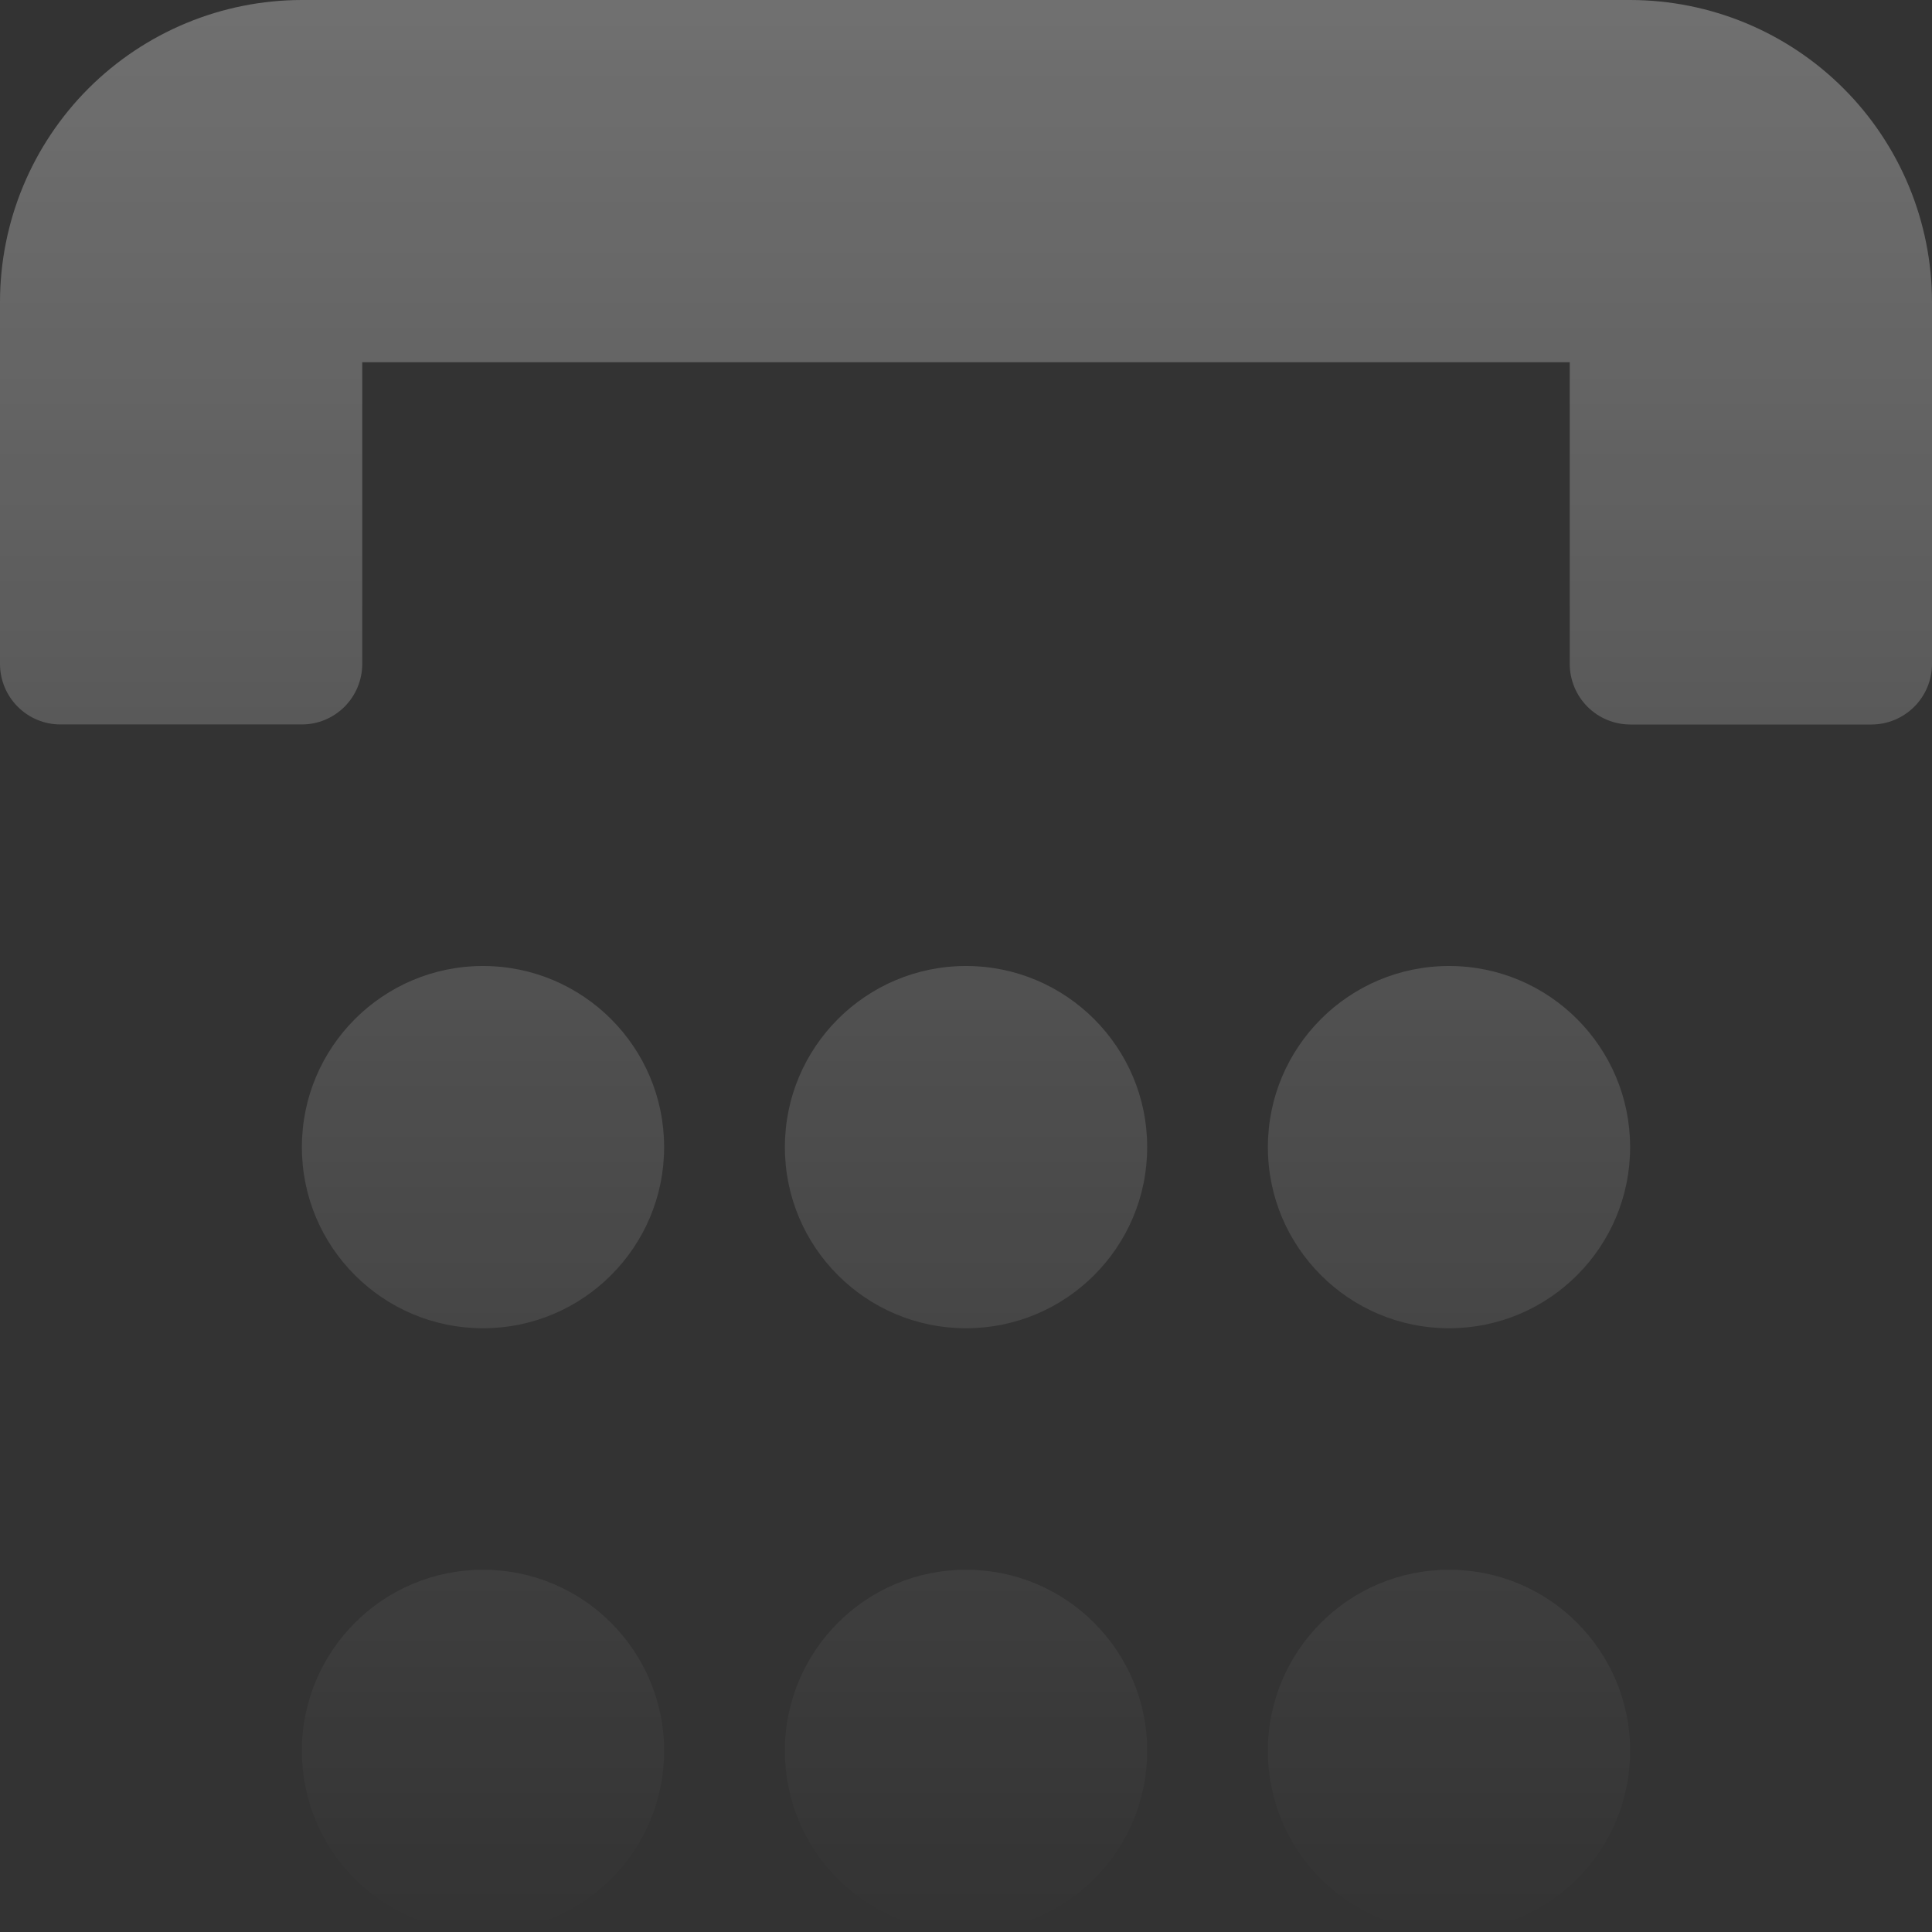
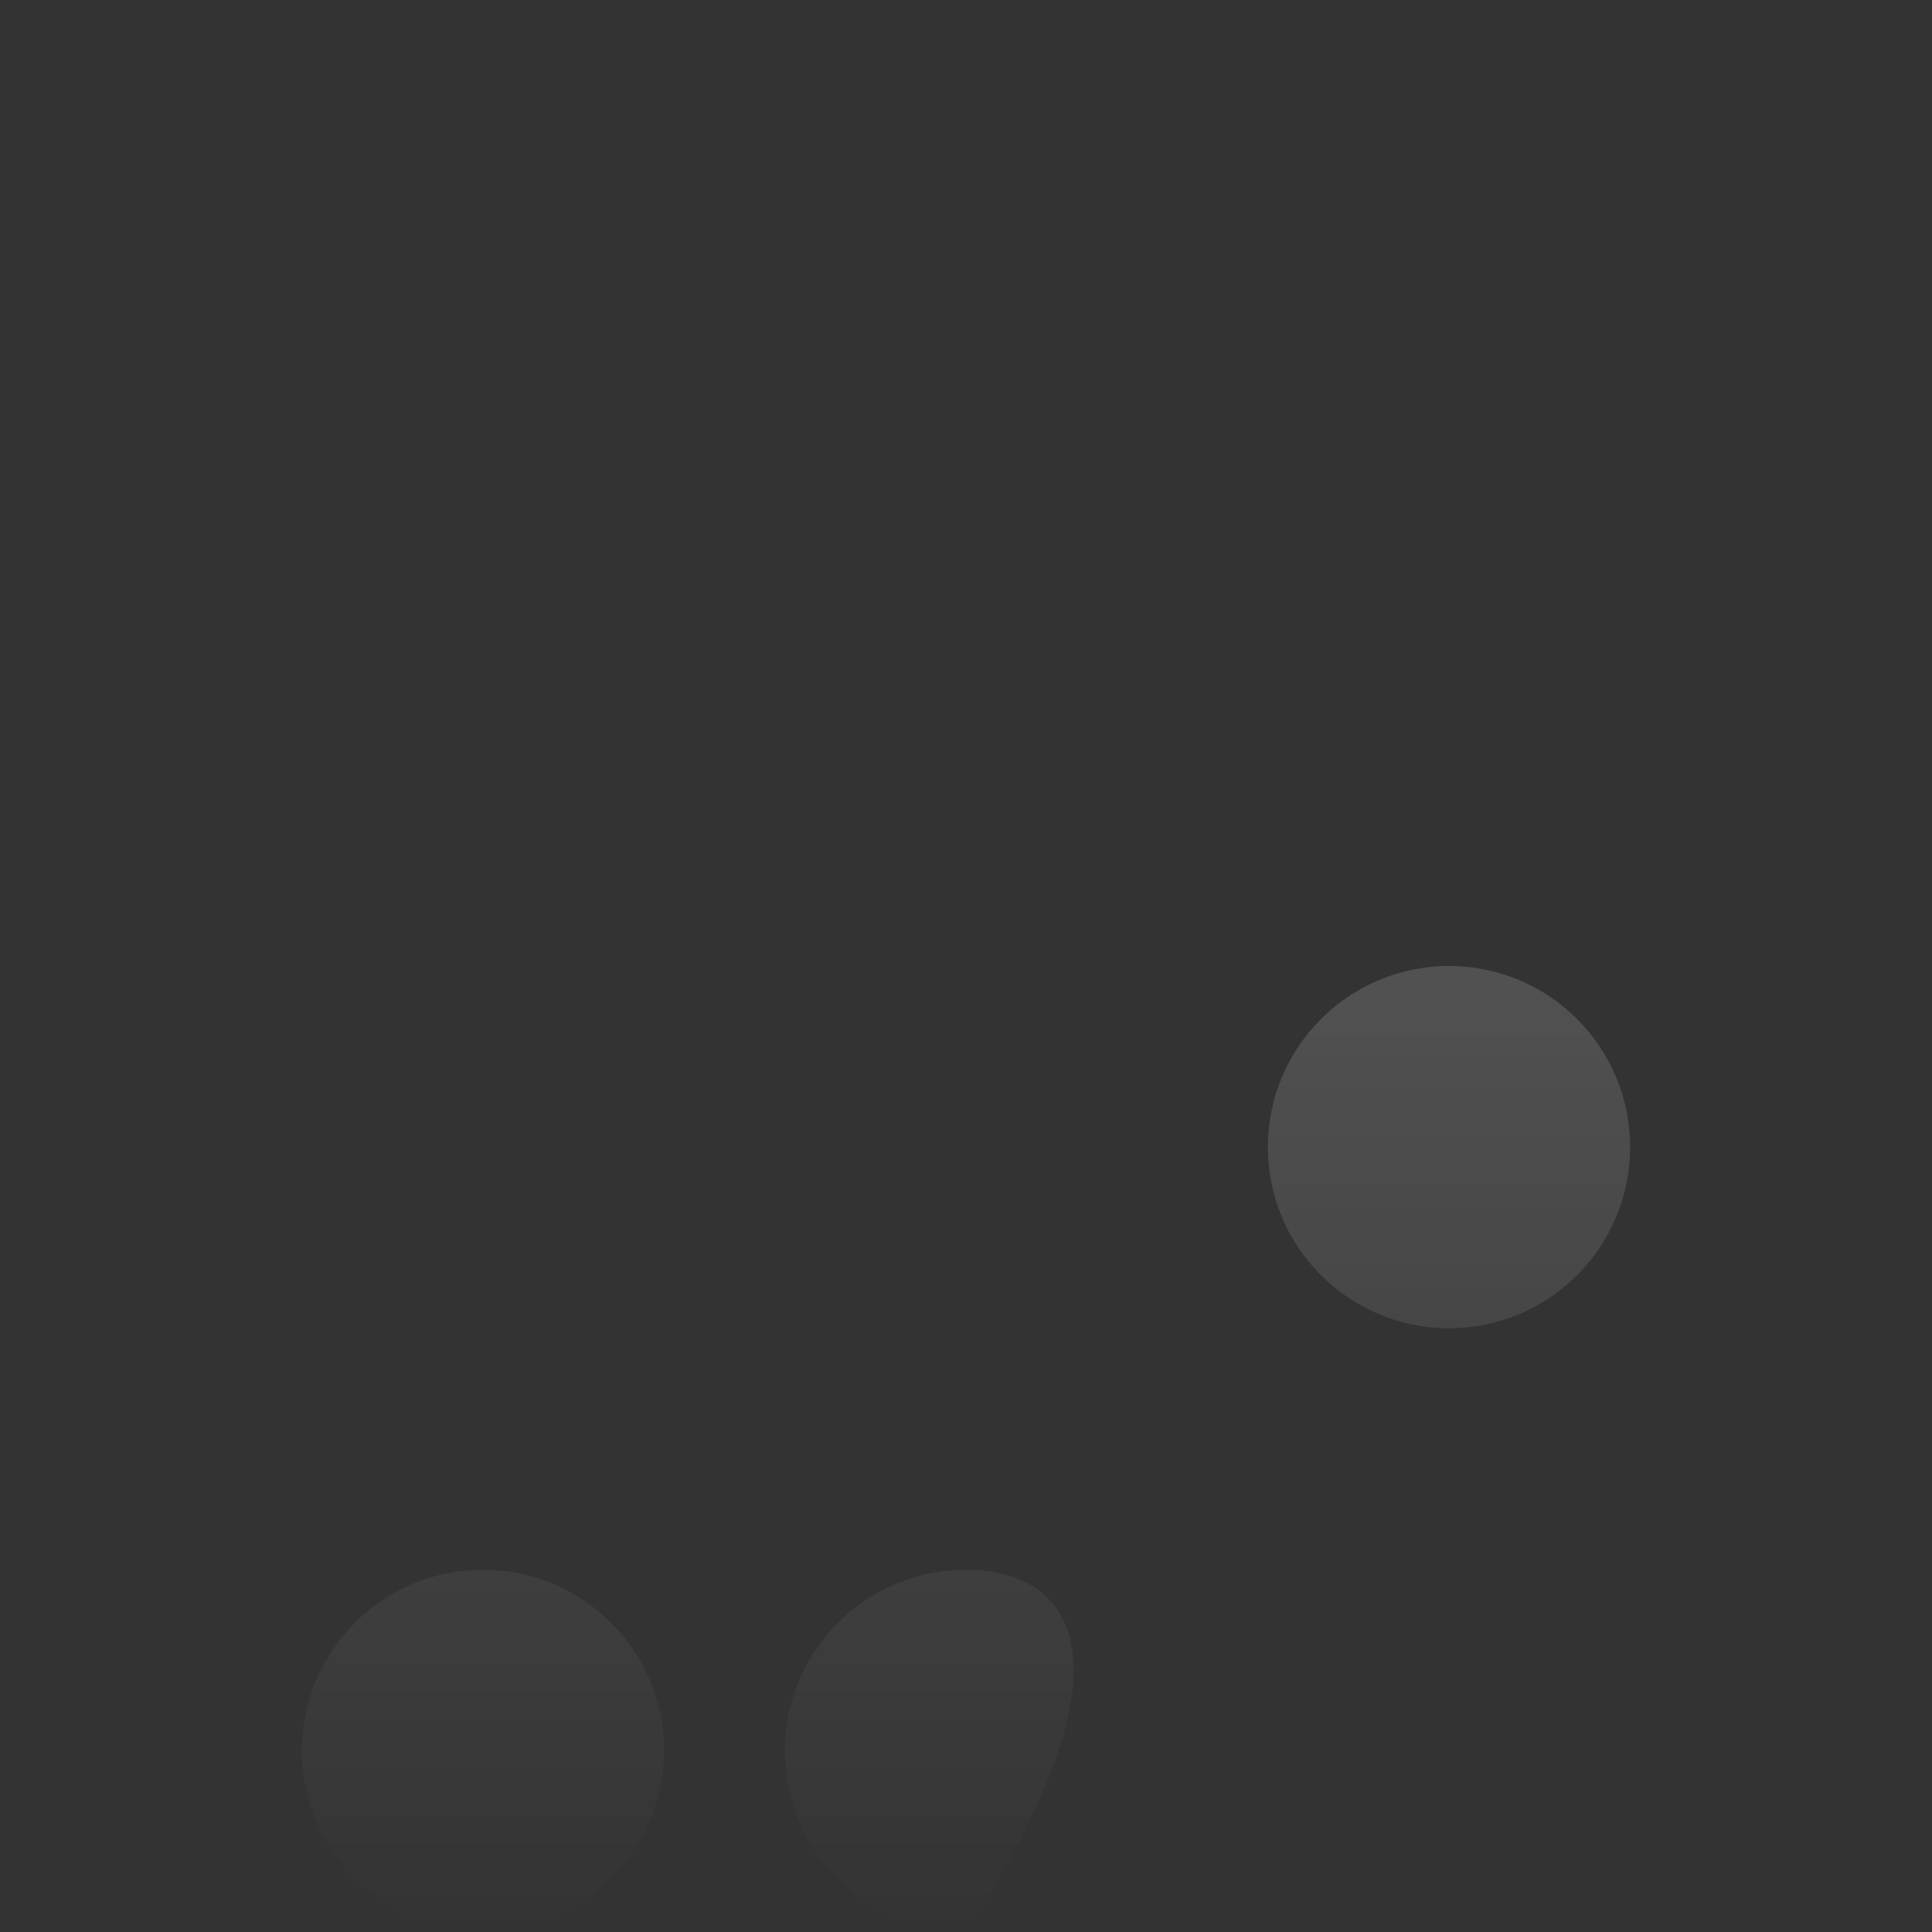
<svg xmlns="http://www.w3.org/2000/svg" width="32" height="32" viewBox="0 0 32 32" fill="none">
  <rect x="0" y="0" width="32" height="32" fill="#333333" stroke="none" />
-   <path d="M27 0H5C3.674 0.001 2.403 0.528 1.465 1.465C0.528 2.403 0.001 3.674 0 5V11C0.001 11.265 0.107 11.519 0.294 11.706C0.481 11.893 0.735 11.999 1 11.999H5C5.265 11.999 5.519 11.893 5.706 11.706C5.893 11.519 5.999 11.265 6 11V6H26V11.001C26.001 11.265 26.107 11.519 26.294 11.706C26.481 11.893 26.735 11.999 27 12H31C31.265 11.999 31.518 11.893 31.706 11.706C31.893 11.519 31.999 11.265 32 11.001V5C31.999 3.674 31.472 2.402 30.535 1.465C29.598 0.528 28.327 0.001 27 0Z" fill="url(#paint0_linear_8_6366)" fill-opacity="0.3" />
  <path d="M27 19C27 20.657 25.657 22 24.001 22C22.344 22 21 20.657 21 19C21 17.344 22.343 16 24.001 16C25.658 16 27 17.344 27 19Z" fill="url(#paint1_linear_8_6366)" fill-opacity="0.3" />
-   <path d="M24.001 32C25.657 32 27 30.656 27 29C27 27.343 25.658 26 24.001 26C22.343 26 21 27.343 21 29C21 30.657 22.344 32 24.001 32Z" fill="url(#paint2_linear_8_6366)" fill-opacity="0.3" />
-   <path d="M19.001 19C19.001 20.657 17.658 22 16 22C14.343 22 13 20.657 13 19C13 17.344 14.343 16 16 16C17.658 16 19.001 17.344 19.001 19Z" fill="url(#paint3_linear_8_6366)" fill-opacity="0.3" />
-   <path d="M16 32C17.658 32 19.001 30.656 19.001 29C19.001 27.343 17.658 26 16 26C14.343 26 13 27.343 13 29C13 30.657 14.343 32 16 32Z" fill="url(#paint4_linear_8_6366)" fill-opacity="0.3" />
-   <path d="M11 19C11 20.657 9.656 22 8 22C6.343 22 5 20.657 5 19C5 17.344 6.343 16 8 16C9.656 16 11 17.344 11 19Z" fill="url(#paint5_linear_8_6366)" fill-opacity="0.3" />
+   <path d="M16 32C19.001 27.343 17.658 26 16 26C14.343 26 13 27.343 13 29C13 30.657 14.343 32 16 32Z" fill="url(#paint4_linear_8_6366)" fill-opacity="0.3" />
  <path d="M8 32C9.656 32 11 30.656 11 29C11 27.343 9.656 26 8 26C6.343 26 5 27.343 5 29C5 30.657 6.343 32 8 32Z" fill="url(#paint6_linear_8_6366)" fill-opacity="0.3" />
  <defs>
    <linearGradient id="paint0_linear_8_6366" x1="16" y1="0" x2="16" y2="32" gradientUnits="userSpaceOnUse">
      <stop stop-color="white" />
      <stop offset="1" stop-color="white" stop-opacity="0" />
    </linearGradient>
    <linearGradient id="paint1_linear_8_6366" x1="16" y1="0" x2="16" y2="32" gradientUnits="userSpaceOnUse">
      <stop stop-color="white" />
      <stop offset="1" stop-color="white" stop-opacity="0" />
    </linearGradient>
    <linearGradient id="paint2_linear_8_6366" x1="16" y1="0" x2="16" y2="32" gradientUnits="userSpaceOnUse">
      <stop stop-color="white" />
      <stop offset="1" stop-color="white" stop-opacity="0" />
    </linearGradient>
    <linearGradient id="paint3_linear_8_6366" x1="16" y1="0" x2="16" y2="32" gradientUnits="userSpaceOnUse">
      <stop stop-color="white" />
      <stop offset="1" stop-color="white" stop-opacity="0" />
    </linearGradient>
    <linearGradient id="paint4_linear_8_6366" x1="16" y1="0" x2="16" y2="32" gradientUnits="userSpaceOnUse">
      <stop stop-color="white" />
      <stop offset="1" stop-color="white" stop-opacity="0" />
    </linearGradient>
    <linearGradient id="paint5_linear_8_6366" x1="16" y1="0" x2="16" y2="32" gradientUnits="userSpaceOnUse">
      <stop stop-color="white" />
      <stop offset="1" stop-color="white" stop-opacity="0" />
    </linearGradient>
    <linearGradient id="paint6_linear_8_6366" x1="16" y1="0" x2="16" y2="32" gradientUnits="userSpaceOnUse">
      <stop stop-color="white" />
      <stop offset="1" stop-color="white" stop-opacity="0" />
    </linearGradient>
  </defs>
</svg>